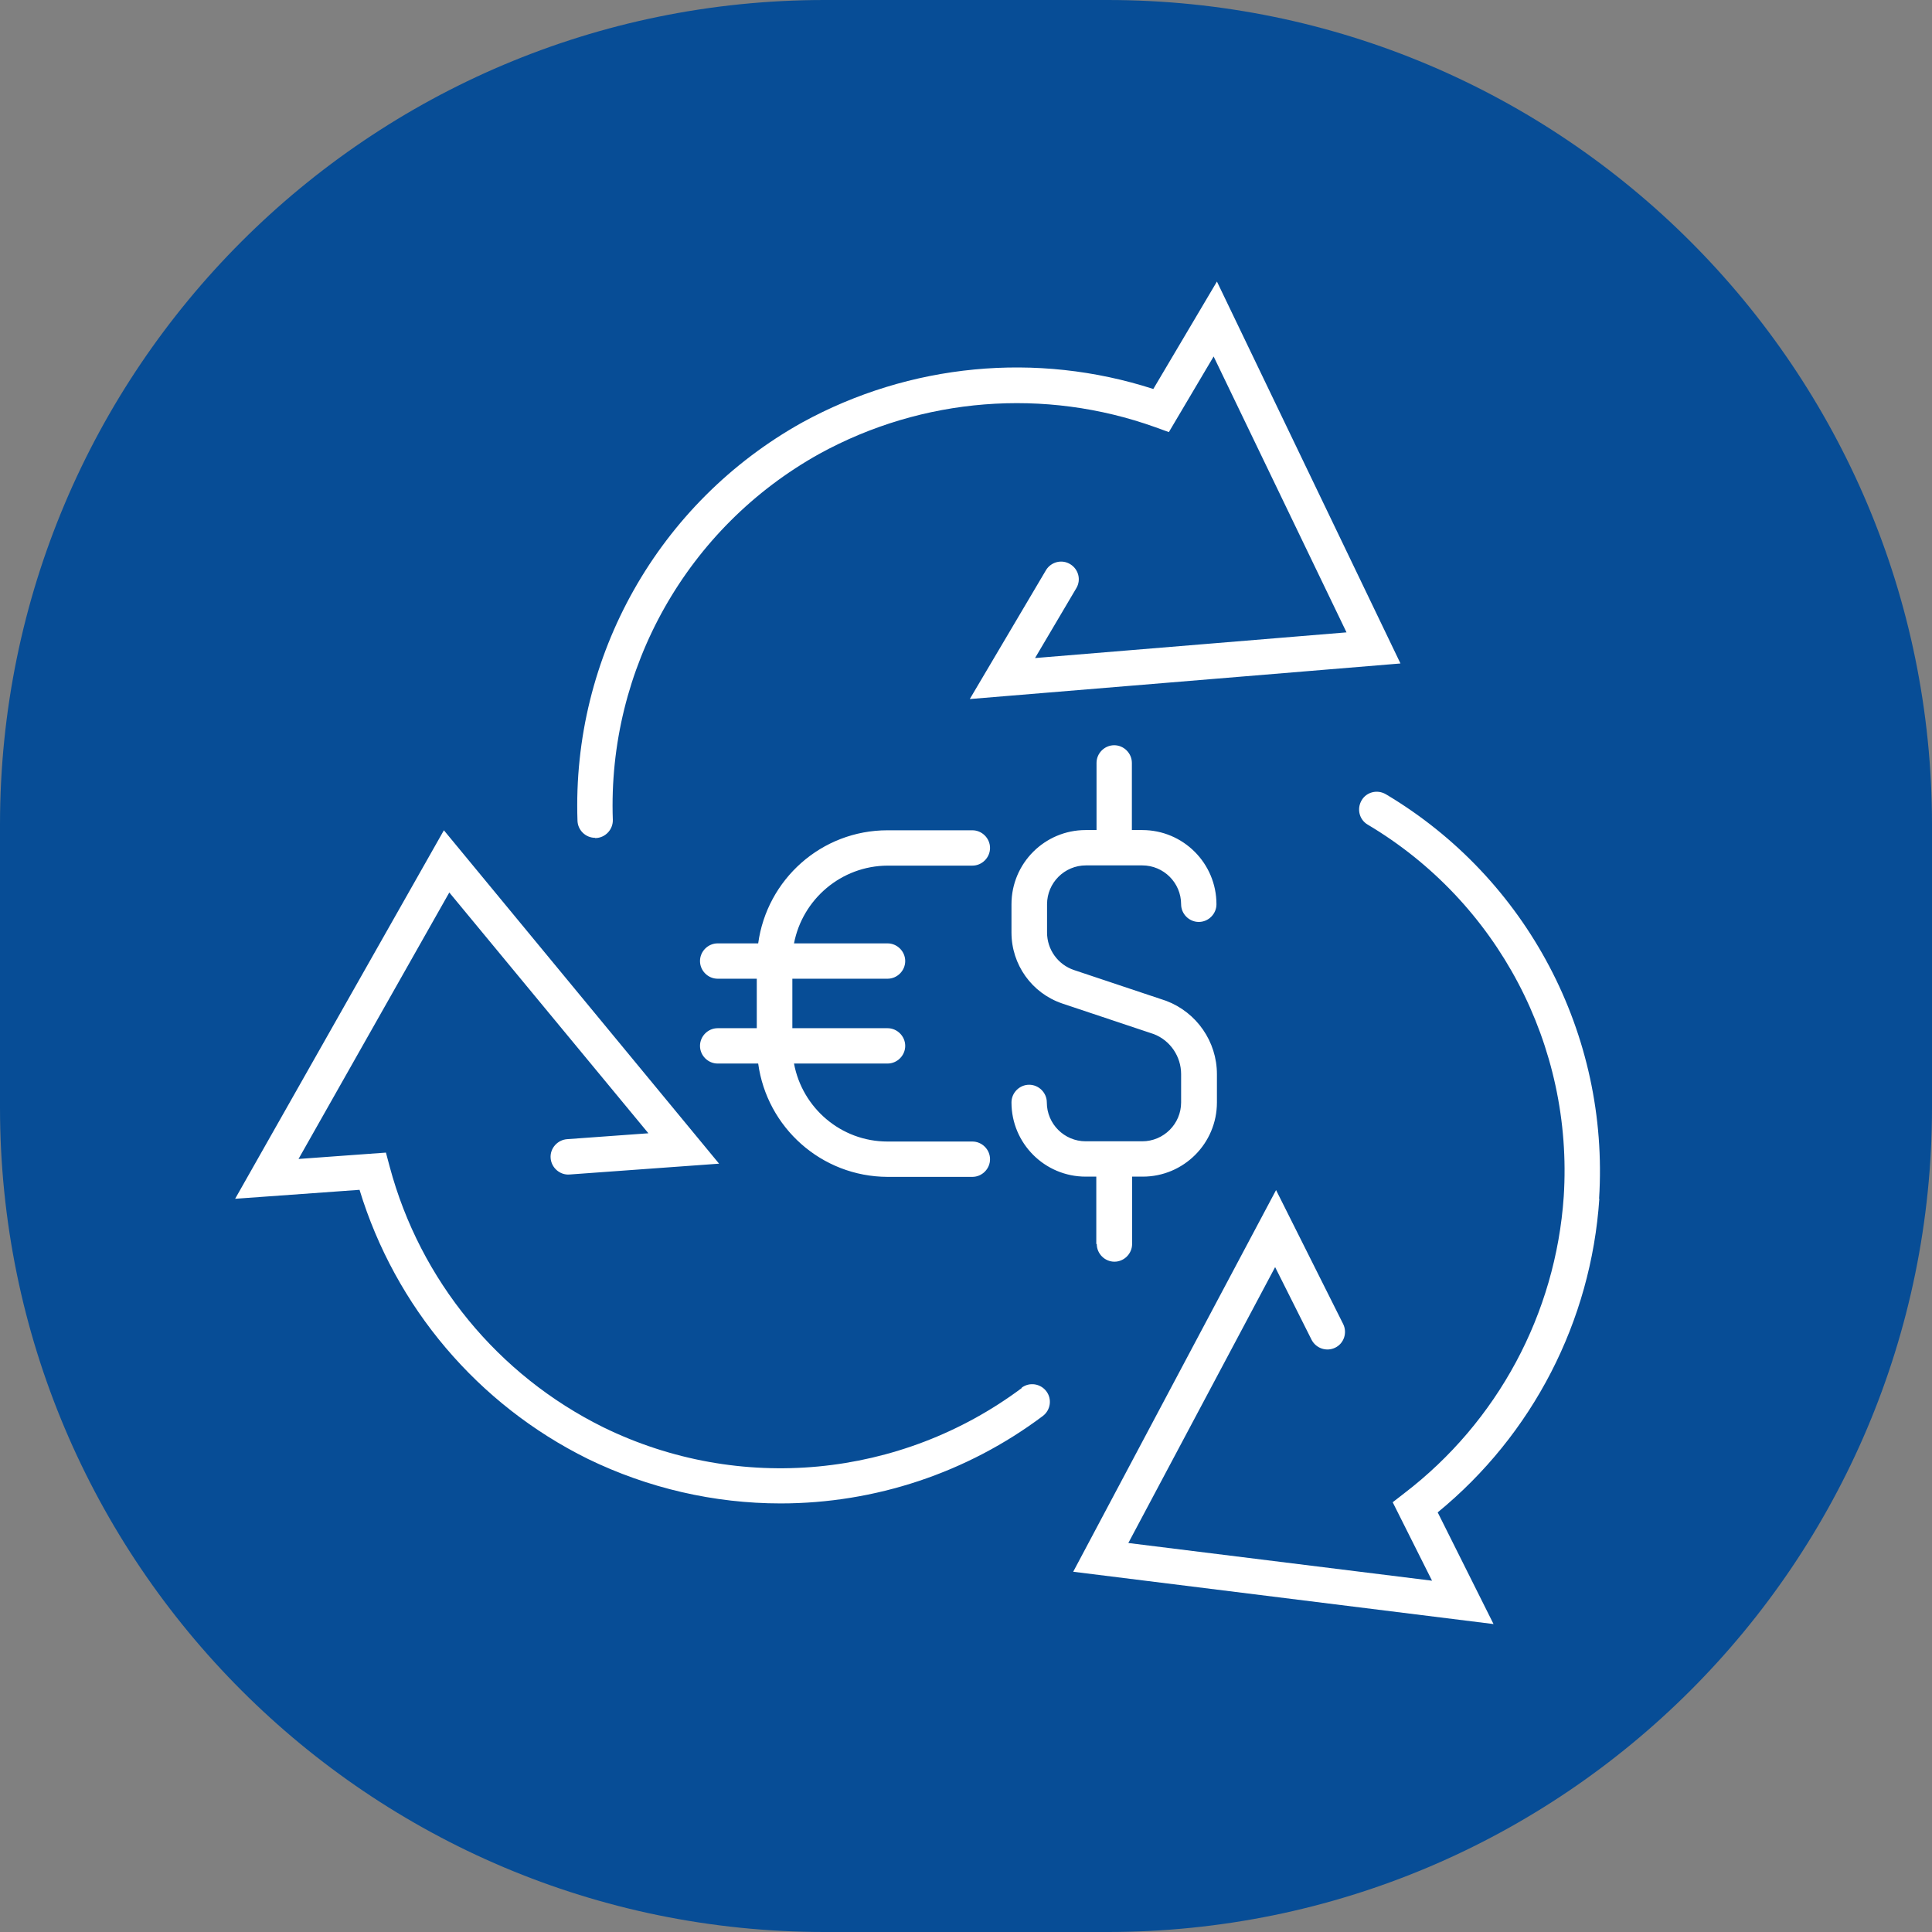
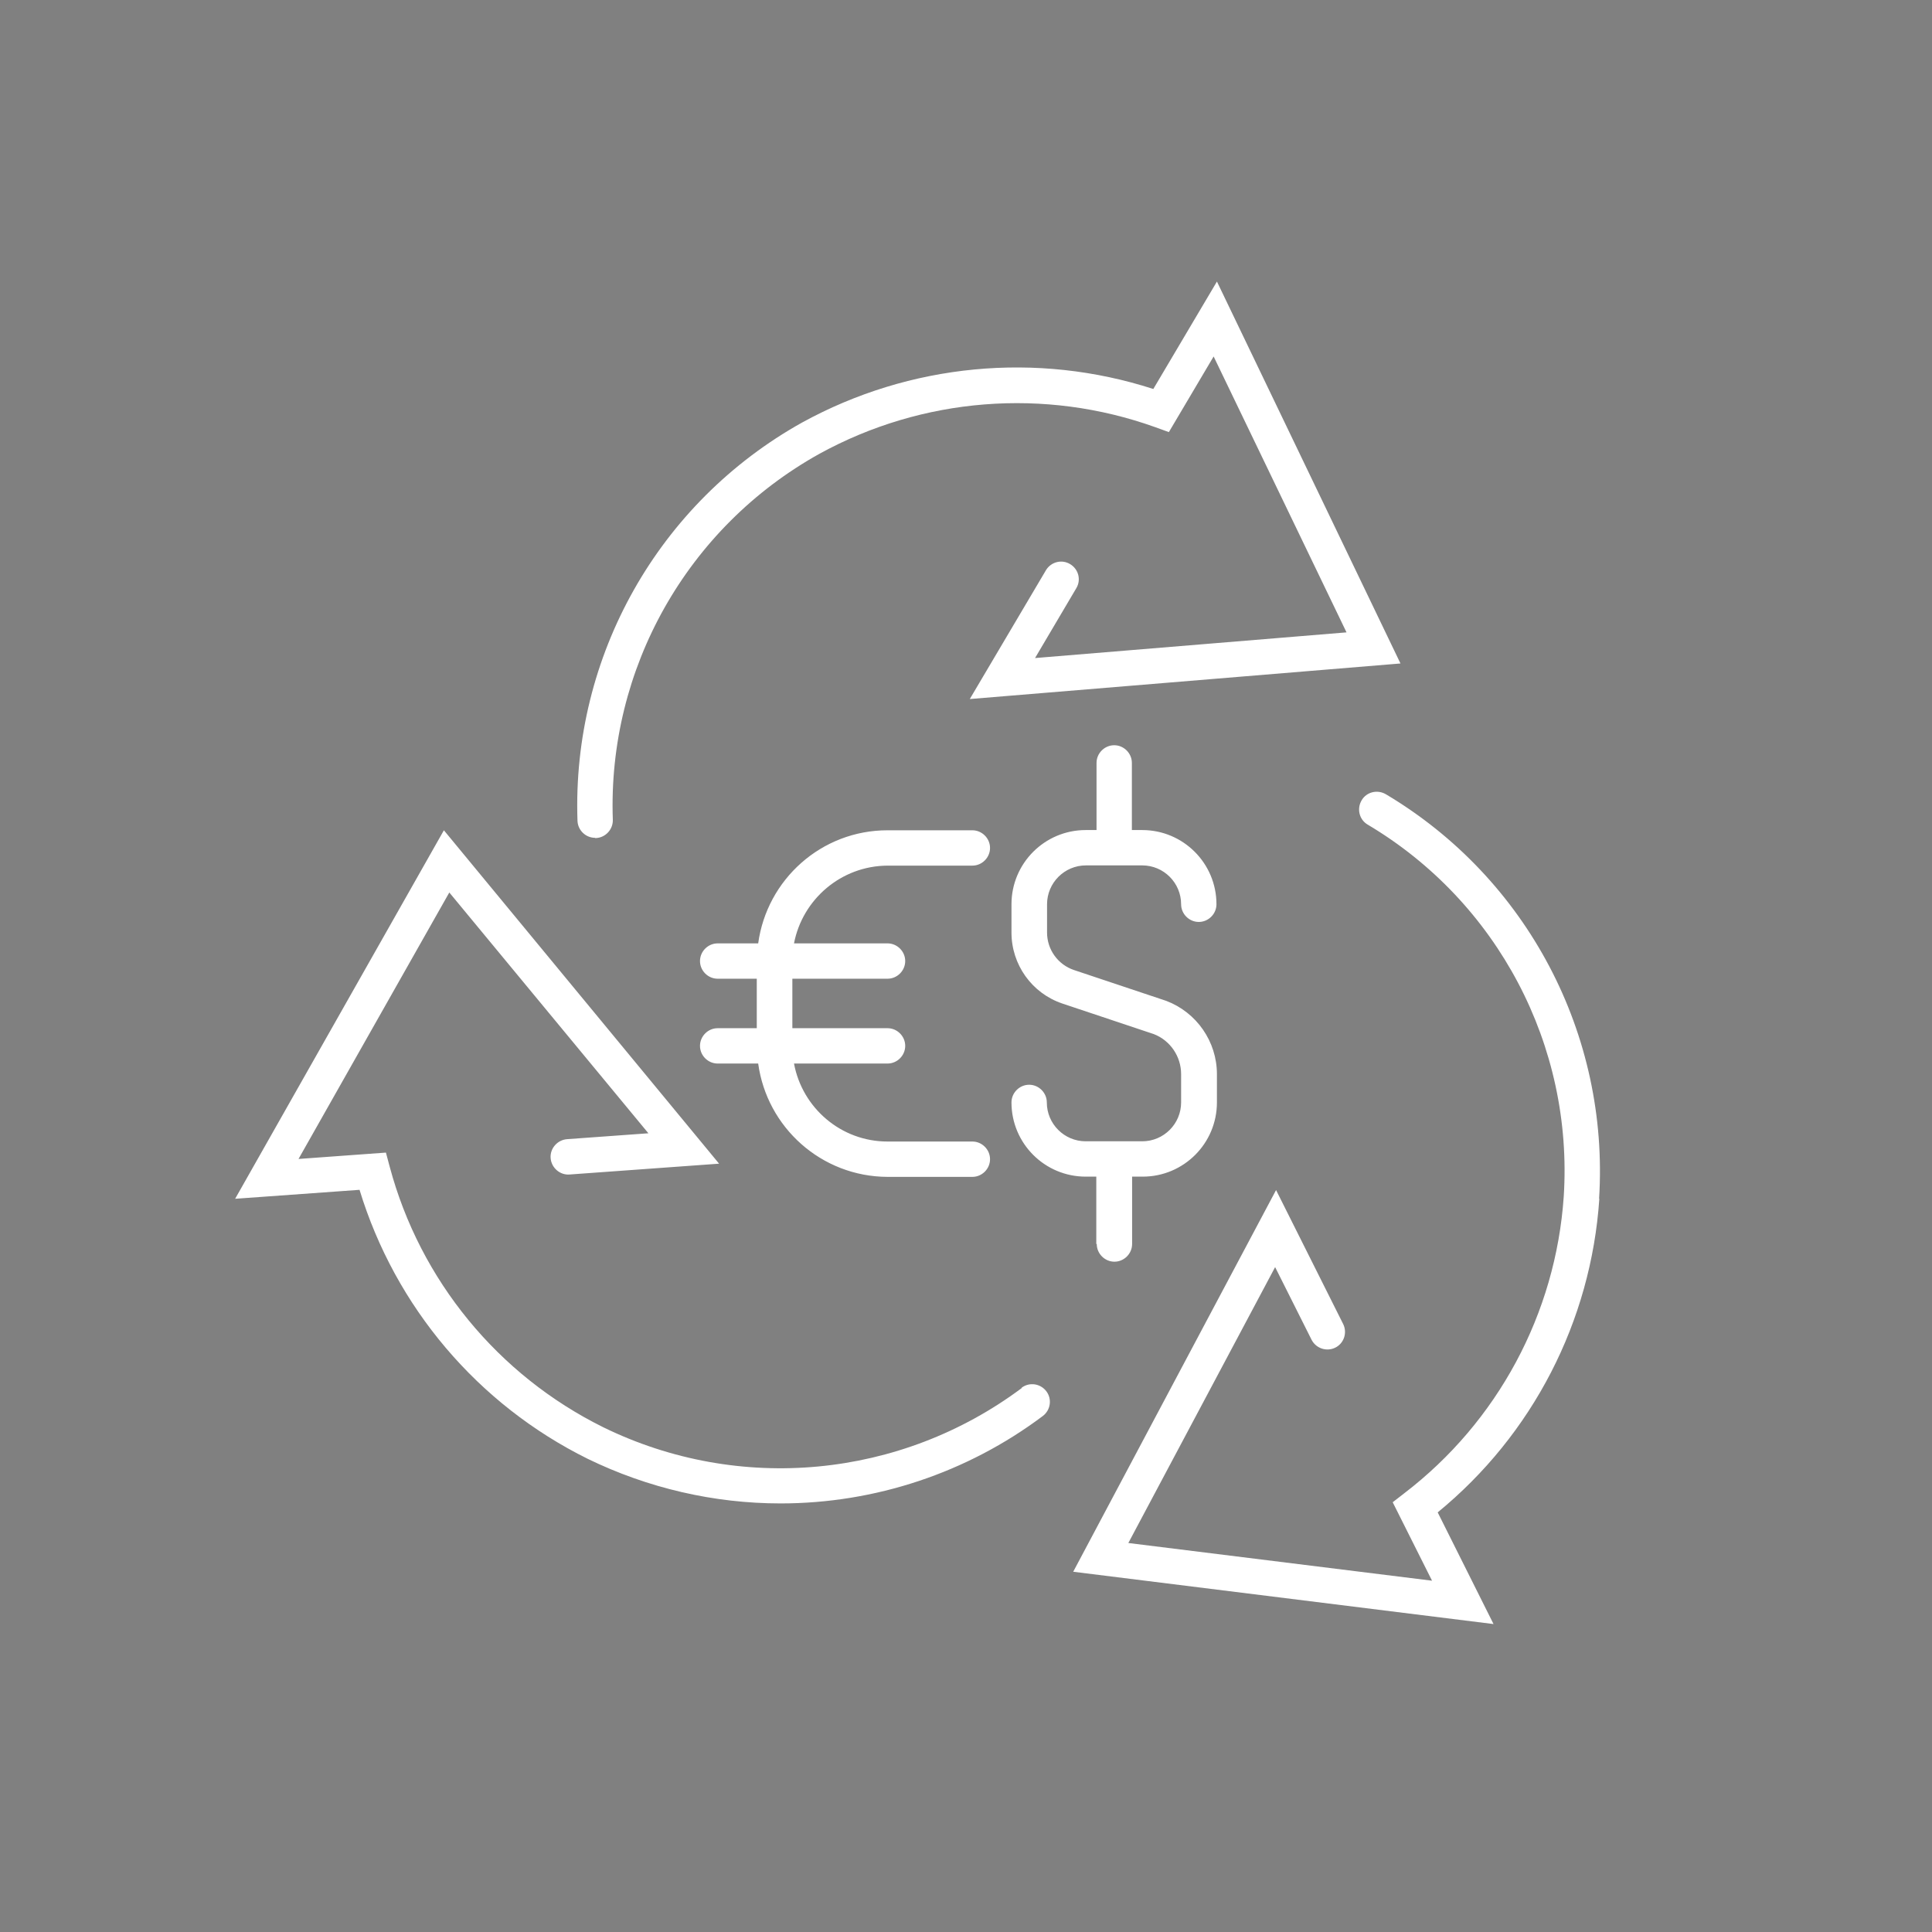
<svg xmlns="http://www.w3.org/2000/svg" width="82" height="82" viewBox="0 0 82 82">
  <rect x="0" y="0" width="82" height="82" fill="#808080" stroke="none" />
-   <path fill="#074d96" d="M35,0h12c19.33,0,35,15.67,35,35v12c0,19.33-15.67,35-35,35h-12C15.67,82,0,66.33,0,47v-12C0,15.67,15.67,0,35,0" />
  <path fill="#fff" d="M46.53,52.8v-2.86h-.45c-1.74,0-3.15-1.41-3.15-3.15,0-.41,.34-.75,.75-.75s.75,.34,.75,.75c0,.91,.74,1.65,1.65,1.65h2.4c.91,0,1.65-.74,1.65-1.65v-1.2c0-.75-.46-1.43-1.16-1.7l-3.89-1.3c-1.29-.44-2.15-1.65-2.15-3.01v-1.2c0-1.74,1.41-3.15,3.15-3.15h.46v-2.85c0-.41,.34-.75,.75-.75s.75,.34,.75,.75v2.85h.44c1.74,0,3.15,1.41,3.15,3.15,0,.41-.34,.75-.75,.75s-.75-.34-.75-.75c0-.91-.74-1.65-1.65-1.65h-1.18s0,0-.01,0,0,0-.01,0h-1.19c-.91,0-1.65,.74-1.65,1.65v1.2c0,.72,.46,1.36,1.14,1.59l3.92,1.31c1.29,.49,2.15,1.73,2.15,3.11v1.2c0,1.74-1.41,3.15-3.15,3.15h0s-.45,0-.45,0v2.86c0,.41-.34,.75-.75,.75s-.75-.34-.75-.75Zm-16.07-9.16c-.41,0-.75,.34-.75,.75s.34,.75,.75,.75h1.72c.37,2.71,2.68,4.8,5.49,4.81h3.6c.41,0,.75-.34,.75-.75s-.34-.75-.75-.75h-3.6c-1.98,0-3.62-1.43-3.97-3.31h3.97c.41,0,.75-.34,.75-.75s-.34-.75-.75-.75h-4.04v-2.1h4.04c.41,0,.75-.34,.75-.75s-.34-.75-.75-.75h-3.97c.36-1.87,2-3.29,3.97-3.3h3.6c.41,0,.75-.34,.75-.75s-.34-.75-.75-.75h-3.6c-2.81,0-5.12,2.09-5.49,4.8h-1.72c-.41,0-.75,.34-.75,.75s.34,.75,.75,.75h1.66v2.1h-1.66Zm12.91,15.27c-5.14,3.84-11.99,4.49-17.76,1.67-4.47-2.21-7.78-6.24-9.07-11.06l-.16-.6-3.71,.27,6.4-11.31,8.45,10.22-3.45,.25c-.41,.03-.73,.39-.7,.8,.03,.41,.39,.73,.8,.7l6.35-.46-11.68-14.15-8.86,15.64,5.28-.38c1.52,4.98,5.02,9.11,9.69,11.42,2.55,1.24,5.35,1.89,8.18,1.89h0c4.01,0,7.92-1.3,11.13-3.71,.33-.25,.4-.72,.15-1.05s-.72-.4-1.05-.15Zm-18.11-23.34h0s.02,0,.02,0c.41-.01,.74-.36,.73-.77-.23-6.42,3.16-12.42,8.77-15.54,4.37-2.4,9.56-2.81,14.25-1.13l.58,.21,1.9-3.21,5.64,11.71-13.22,1.09,1.76-2.98c.2-.35,.08-.79-.26-1-.35-.22-.81-.11-1.03,.24l-3.24,5.48,18.28-1.51-7.79-16.21-2.7,4.56c-4.95-1.6-10.34-1.08-14.9,1.42-6.1,3.4-9.78,9.92-9.54,16.9,.01,.4,.34,.73,.75,.73Zm42.61,15.31c.44-6.97-3.05-13.6-9.05-17.17-.36-.21-.82-.1-1.03,.26-.21,.36-.1,.82,.26,1.03,5.52,3.28,8.73,9.38,8.32,15.78-.34,4.98-2.81,9.57-6.77,12.6l-.49,.38,1.67,3.33-12.89-1.6,6.23-11.71,1.55,3.09c.19,.36,.63,.51,1,.33,.37-.18,.52-.63,.34-1l-2.85-5.69-8.61,16.2,17.84,2.22-2.37-4.74c4.03-3.3,6.51-8.11,6.86-13.31Z" />
</svg>